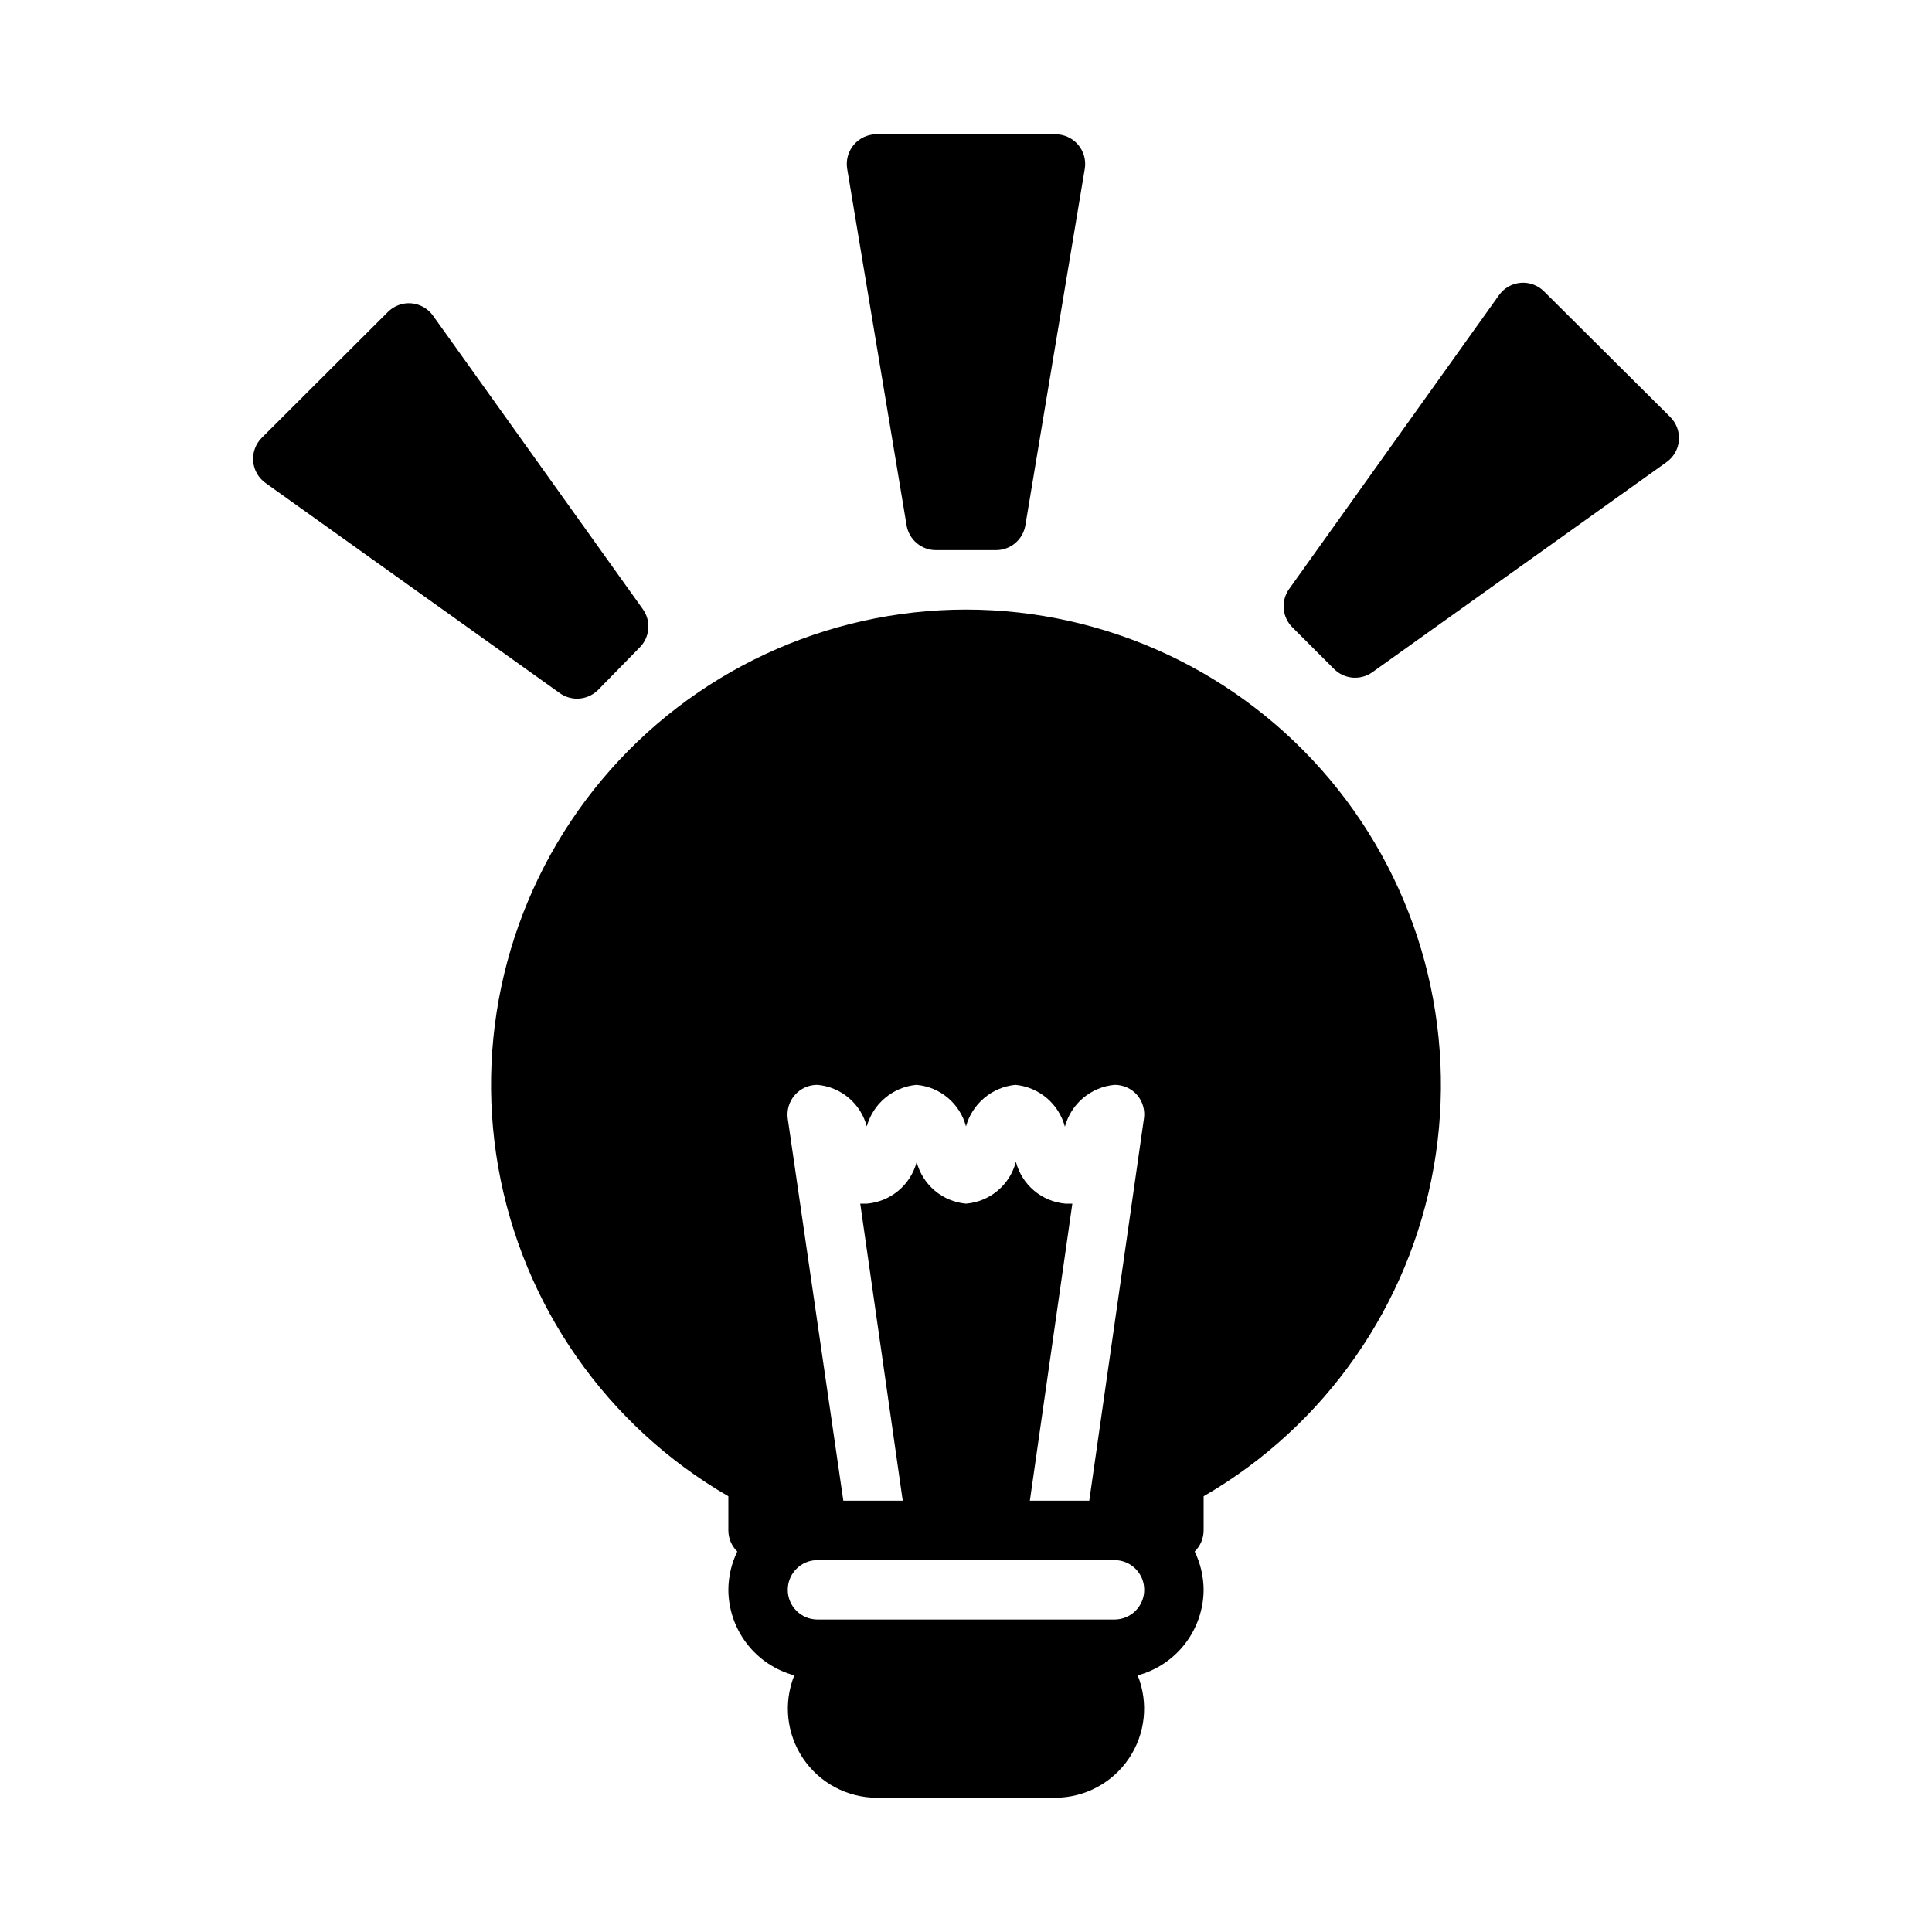
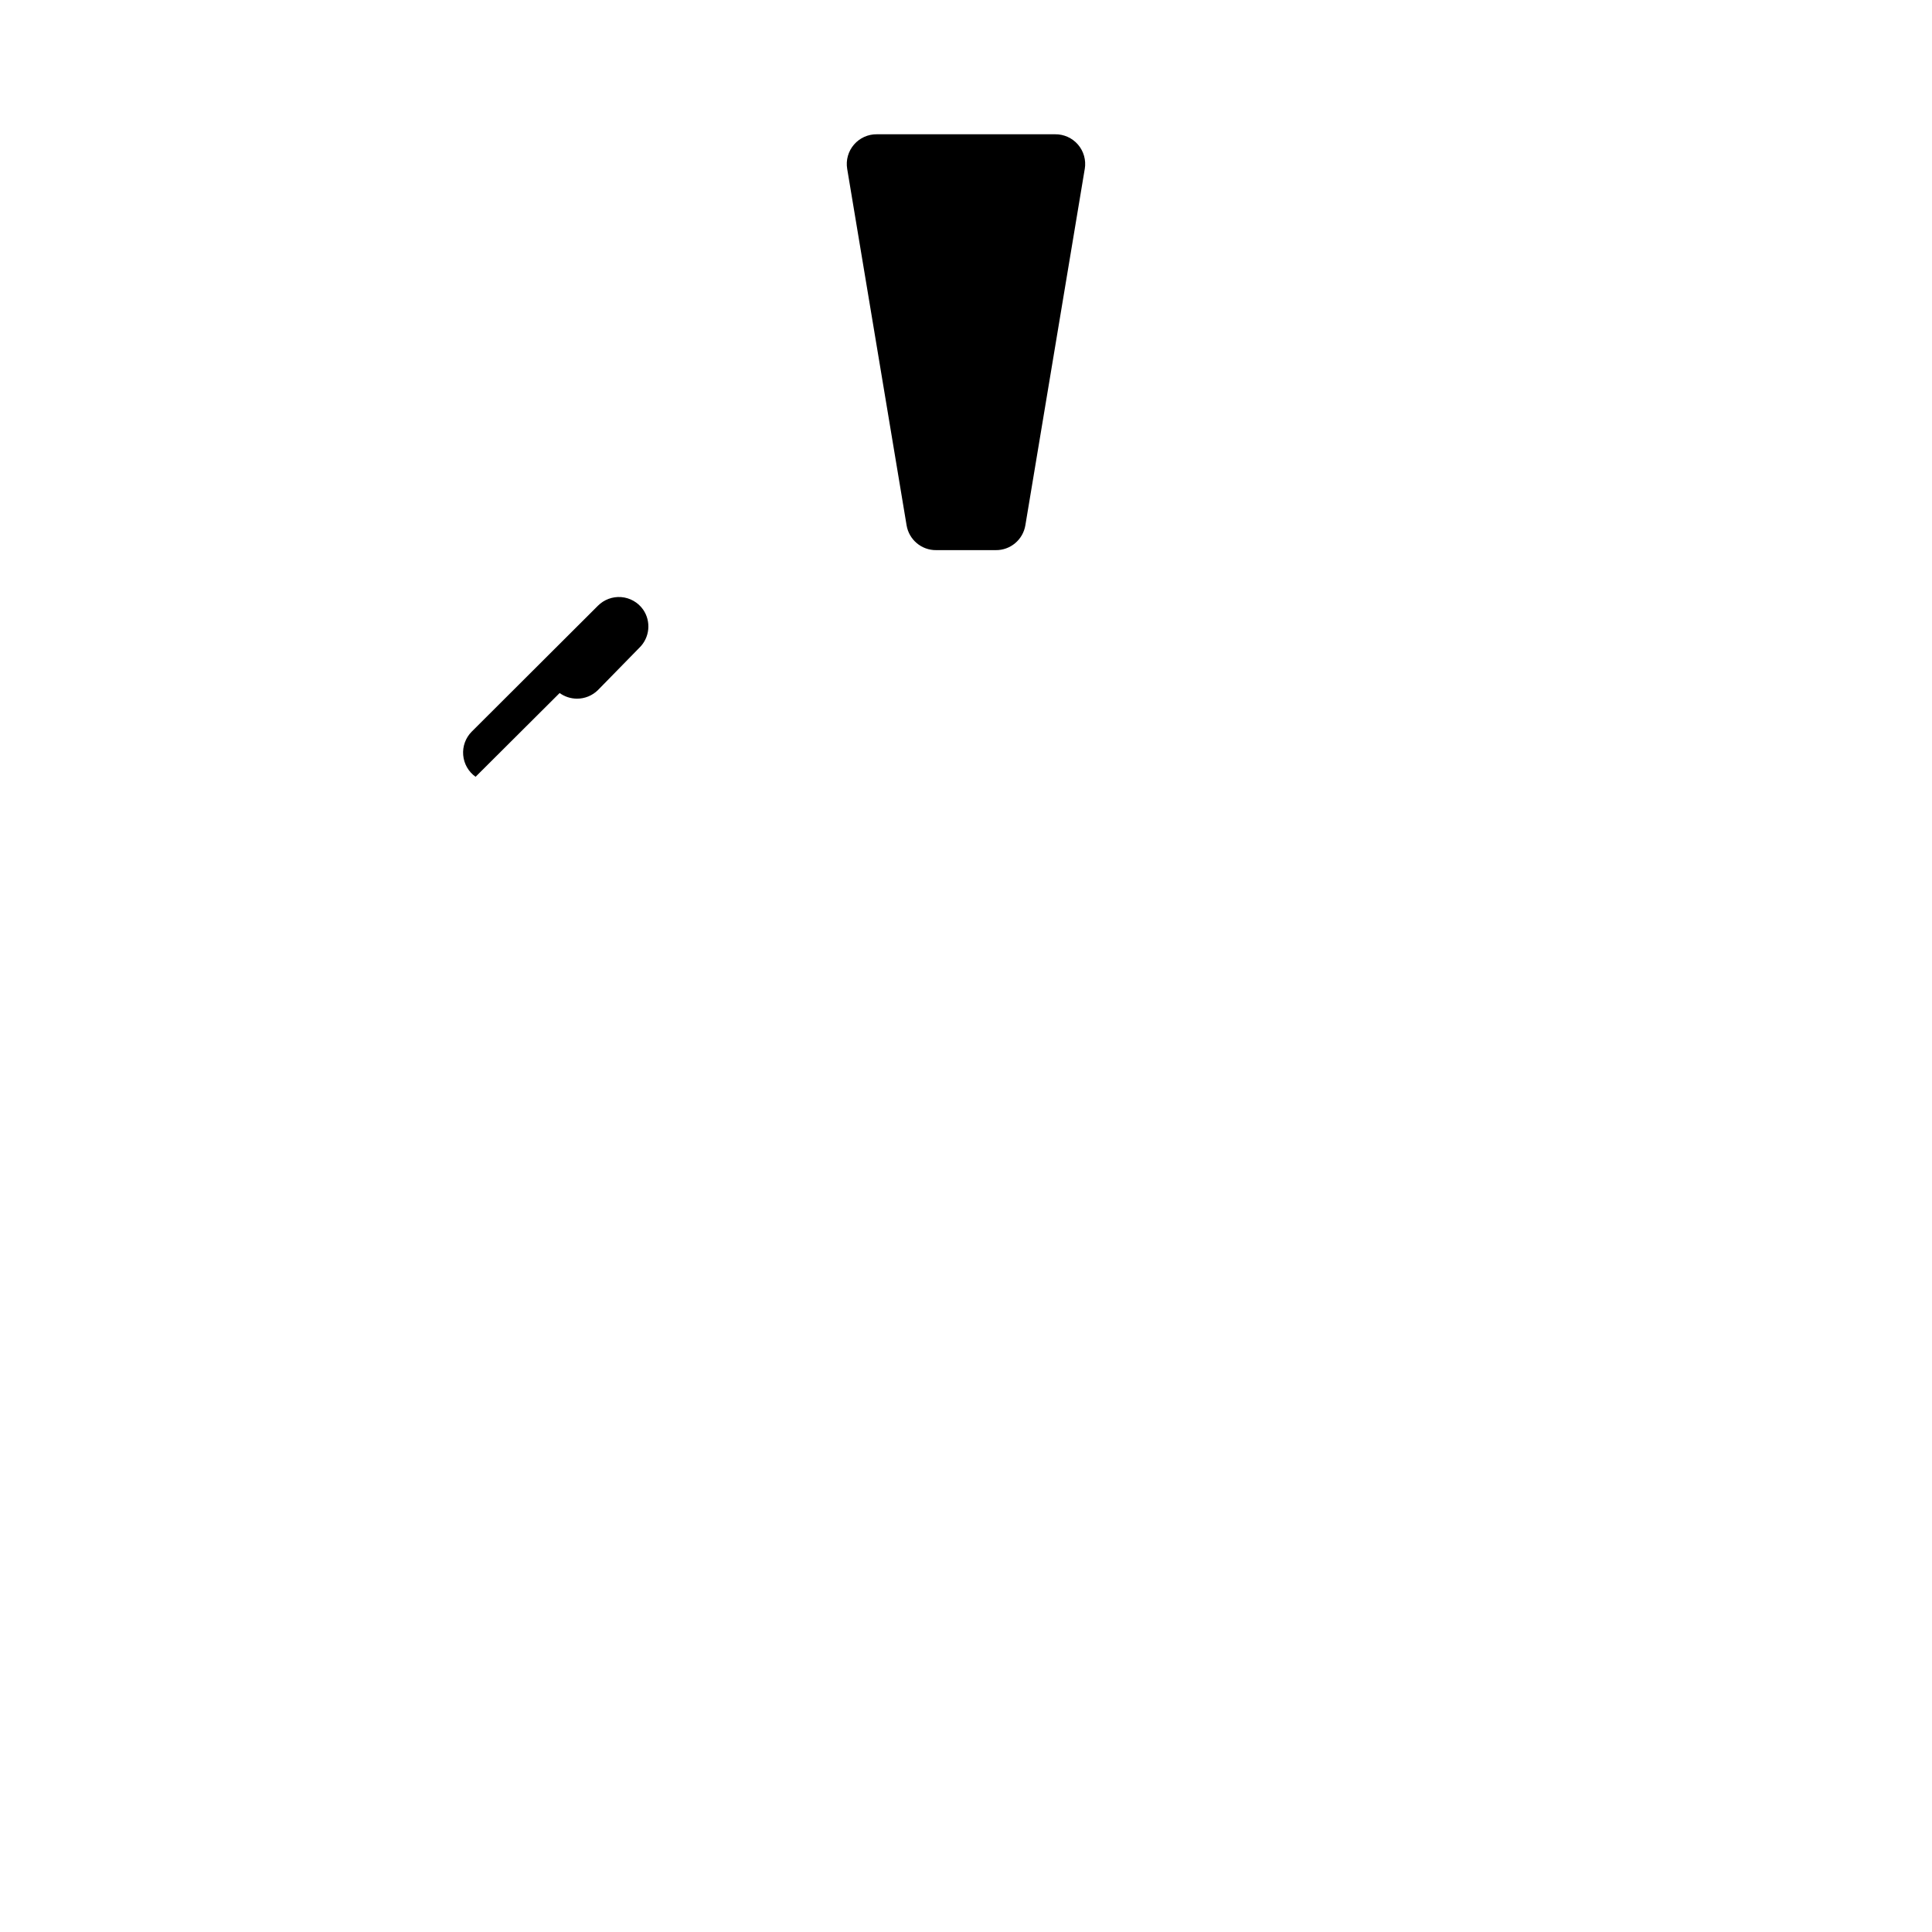
<svg xmlns="http://www.w3.org/2000/svg" fill="#000000" width="800px" height="800px" version="1.1" viewBox="144 144 512 512">
  <g>
    <path d="m392.12 289.79h15.746c3.898 0.051 7.246-2.762 7.871-6.613l15.742-94.465 0.004 0.004c0.371-2.297-0.293-4.641-1.809-6.402-1.52-1.762-3.738-2.762-6.066-2.731h-47.23c-2.324-0.031-4.547 0.969-6.062 2.731-1.52 1.762-2.184 4.106-1.809 6.402l15.742 94.465v-0.004c0.625 3.852 3.973 6.664 7.871 6.613z" />
-     <path d="m497.53 321.28c2.719 2.738 7.016 3.106 10.156 0.867l77.934-55.656c1.895-1.336 3.106-3.438 3.305-5.746 0.191-2.309-0.645-4.582-2.281-6.219l-33.457-33.297c-1.617-1.617-3.859-2.453-6.141-2.285-2.336 0.18-4.473 1.391-5.824 3.309l-55.656 77.934v-0.004c-2.195 3.18-1.762 7.481 1.023 10.156z" />
-     <path d="m292.31 327.66c1.328 0.961 2.926 1.484 4.566 1.492 2.094 0.016 4.106-0.809 5.59-2.281l10.941-11.18c2.785-2.672 3.219-6.977 1.023-10.152l-55.656-77.855c-1.352-1.914-3.488-3.125-5.824-3.305-2.281-0.168-4.523 0.664-6.141 2.281l-33.457 33.379c-1.629 1.641-2.457 3.914-2.258 6.219 0.195 2.305 1.398 4.406 3.281 5.746z" />
-     <path d="m400 305.54c-37.211 0.023-72.504 16.5-96.414 45.008-23.914 28.512-33.996 66.133-27.547 102.78 6.453 36.645 28.773 68.562 60.984 87.195v9.051c0.008 2.106 0.859 4.117 2.359 5.59-1.531 3.168-2.34 6.637-2.359 10.156 0.027 5.168 1.754 10.188 4.91 14.285 3.156 4.094 7.57 7.039 12.566 8.387-2.93 7.273-2.055 15.523 2.332 22.023 4.383 6.5 11.711 10.398 19.551 10.406h47.23c7.844-0.008 15.168-3.906 19.555-10.406 4.383-6.5 5.258-14.75 2.332-22.023 4.992-1.348 9.406-4.293 12.562-8.387 3.156-4.098 4.883-9.117 4.914-14.285-0.023-3.519-0.828-6.988-2.363-10.156 1.504-1.473 2.352-3.484 2.363-5.59v-9.051c32.207-18.633 54.531-50.551 60.98-87.195 6.449-36.645-3.633-74.266-27.543-102.78-23.914-28.508-59.207-44.984-96.414-45.008zm-45.344 128.63c1.512-1.719 3.695-2.699 5.981-2.676 3.047 0.27 5.938 1.473 8.277 3.445 2.336 1.973 4.012 4.617 4.793 7.574 0.816-2.953 2.508-5.59 4.856-7.555 2.348-1.969 5.238-3.18 8.289-3.465 3.062 0.254 5.969 1.449 8.32 3.422 2.356 1.977 4.039 4.629 4.828 7.598 0.809-2.941 2.492-5.57 4.824-7.535 2.332-1.969 5.207-3.184 8.242-3.484 3.062 0.281 5.965 1.496 8.316 3.481 2.352 1.984 4.039 4.644 4.828 7.617 0.793-2.973 2.481-5.633 4.828-7.617 2.352-1.984 5.258-3.199 8.32-3.481 2.289-0.023 4.473 0.957 5.981 2.676 1.492 1.734 2.152 4.035 1.812 6.297l-14.484 101.23h-15.742l11.258-78.719h-1.812c-3.074-0.262-5.988-1.469-8.34-3.457-2.356-1.988-4.035-4.66-4.809-7.644-0.773 2.996-2.465 5.676-4.836 7.664-2.371 1.988-5.305 3.191-8.387 3.438-3.047-0.273-5.938-1.477-8.277-3.449-2.336-1.973-4.012-4.617-4.793-7.574-0.801 2.977-2.5 5.633-4.867 7.606s-5.285 3.164-8.355 3.418h-1.73l11.258 78.719h-15.742l-14.727-101.23c-0.316-2.273 0.371-4.574 1.891-6.297zm84.703 139.02h-78.723c-4.348 0-7.871-3.523-7.871-7.871s3.523-7.875 7.871-7.875h78.723c4.348 0 7.871 3.527 7.871 7.875s-3.523 7.871-7.871 7.871z" />
+     <path d="m292.31 327.66c1.328 0.961 2.926 1.484 4.566 1.492 2.094 0.016 4.106-0.809 5.59-2.281l10.941-11.18c2.785-2.672 3.219-6.977 1.023-10.152c-1.352-1.914-3.488-3.125-5.824-3.305-2.281-0.168-4.523 0.664-6.141 2.281l-33.457 33.379c-1.629 1.641-2.457 3.914-2.258 6.219 0.195 2.305 1.398 4.406 3.281 5.746z" />
  </g>
</svg>